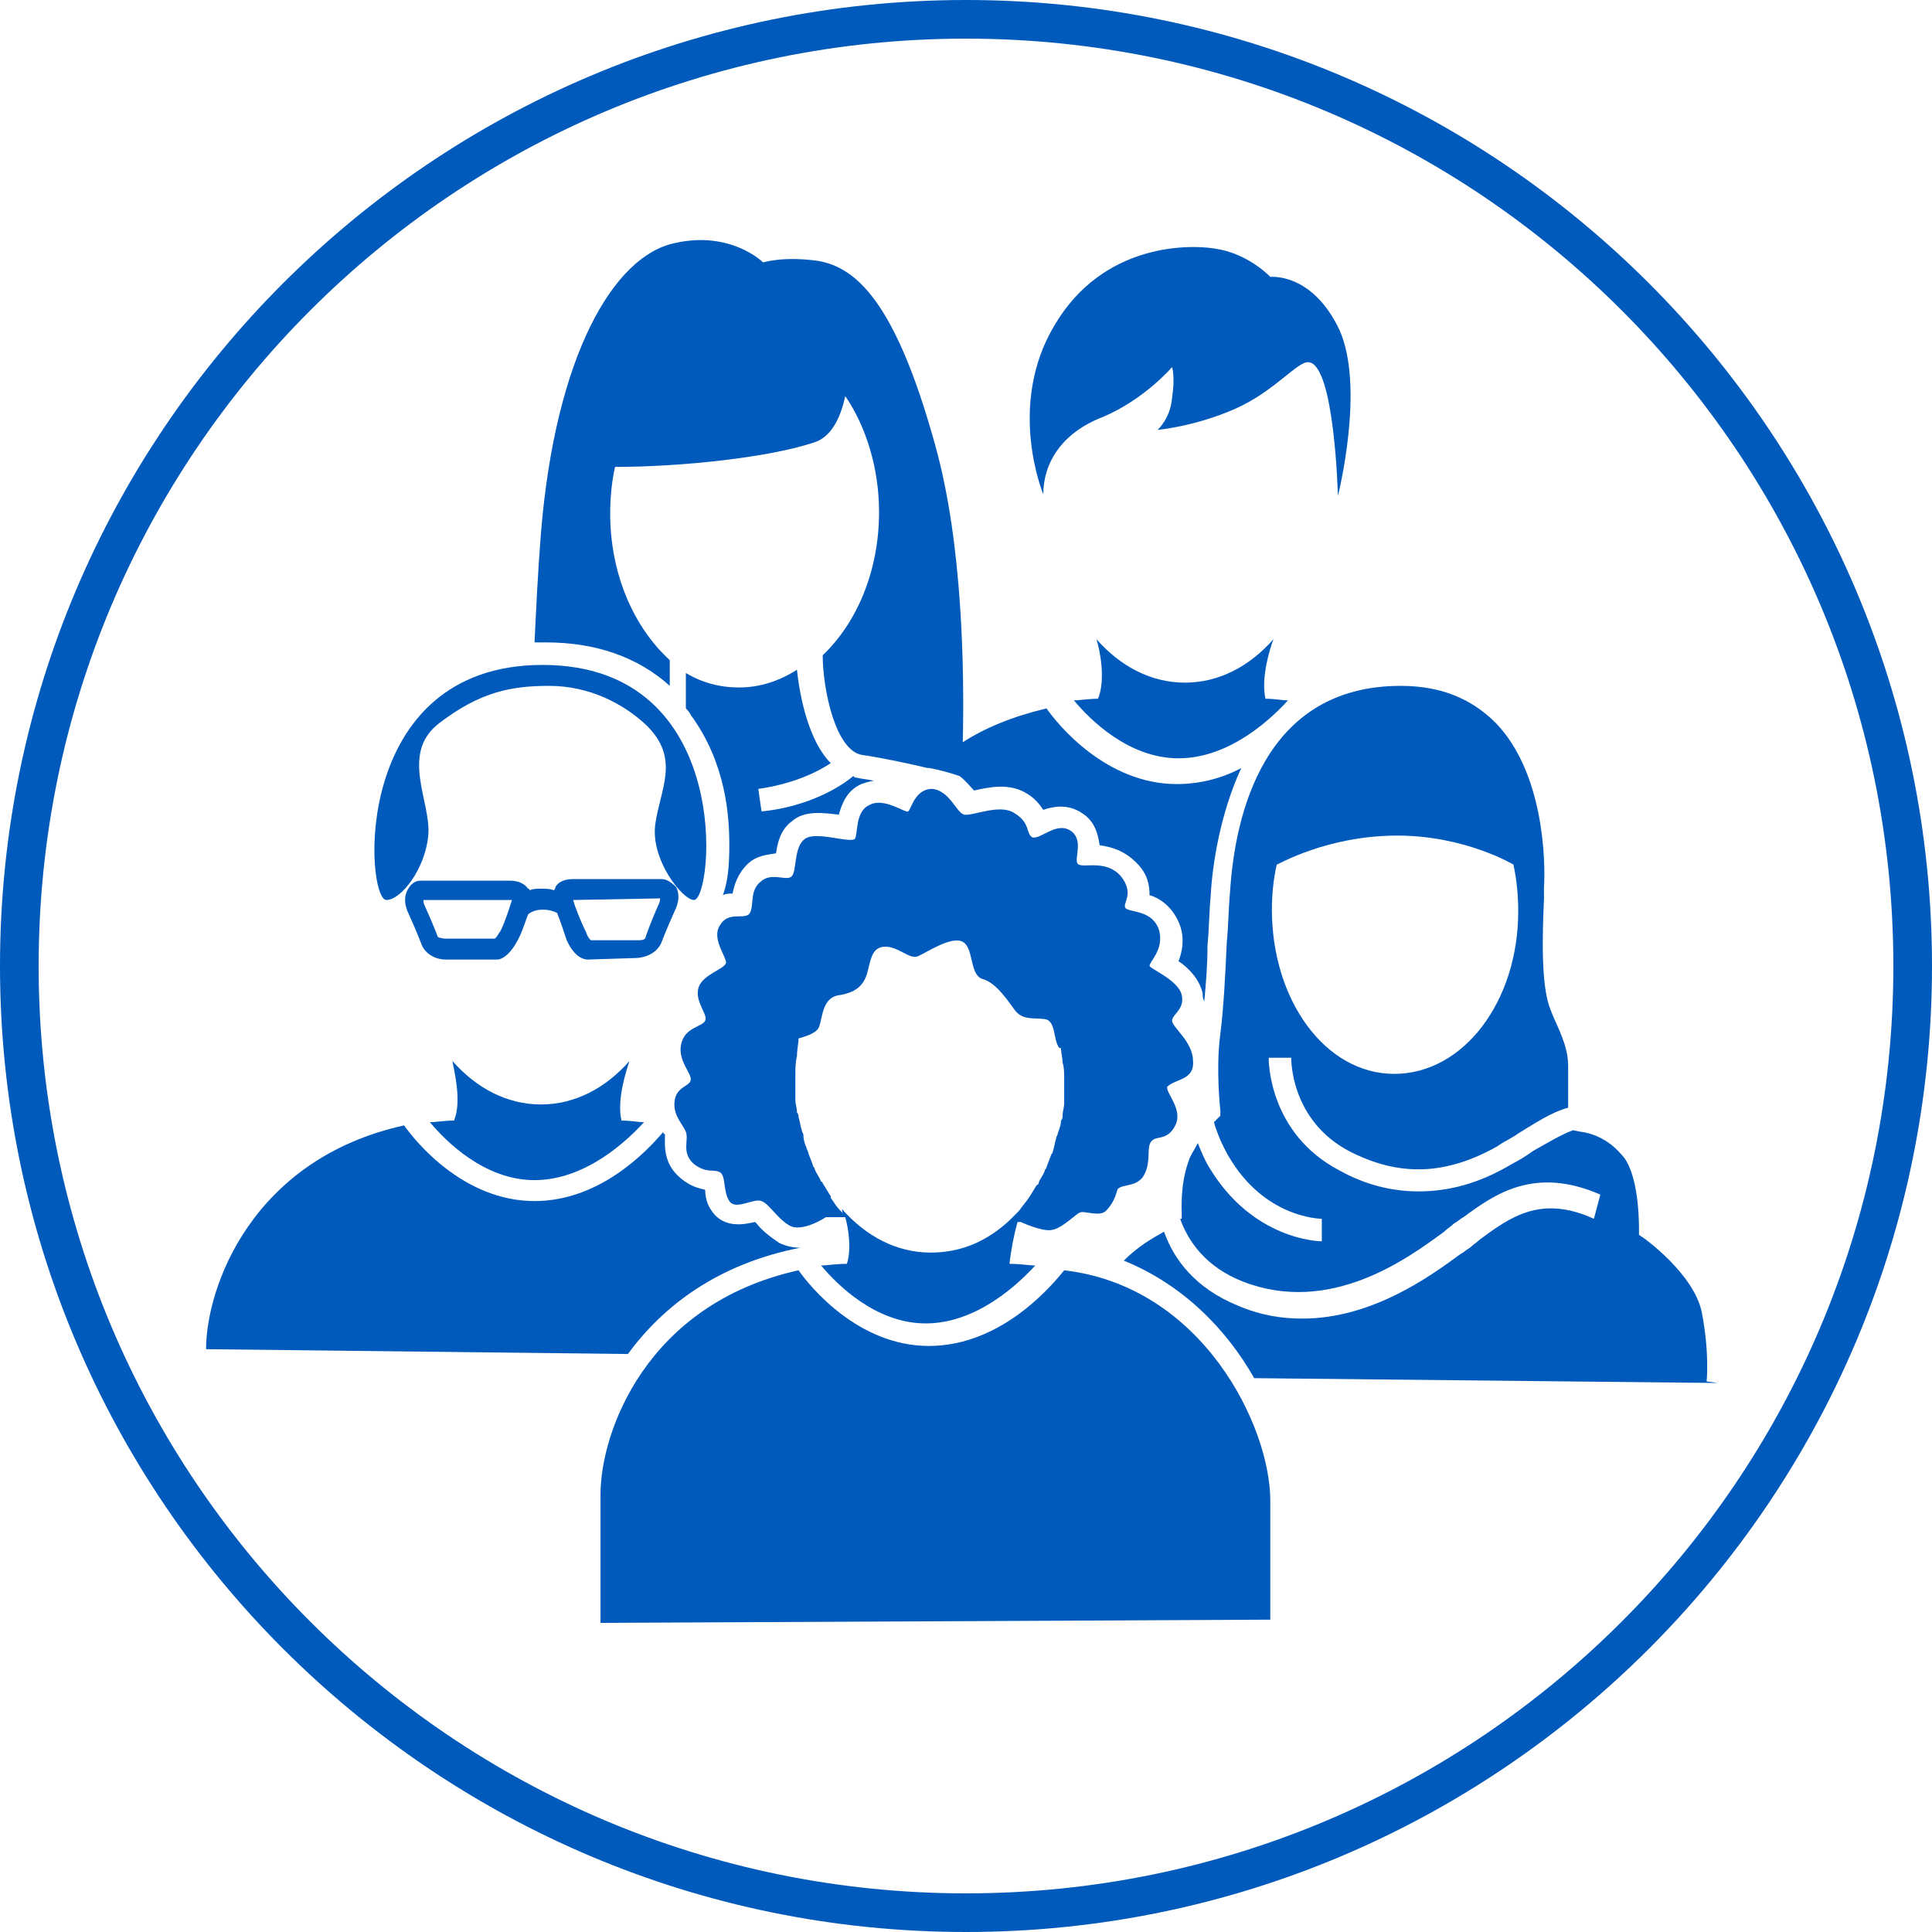
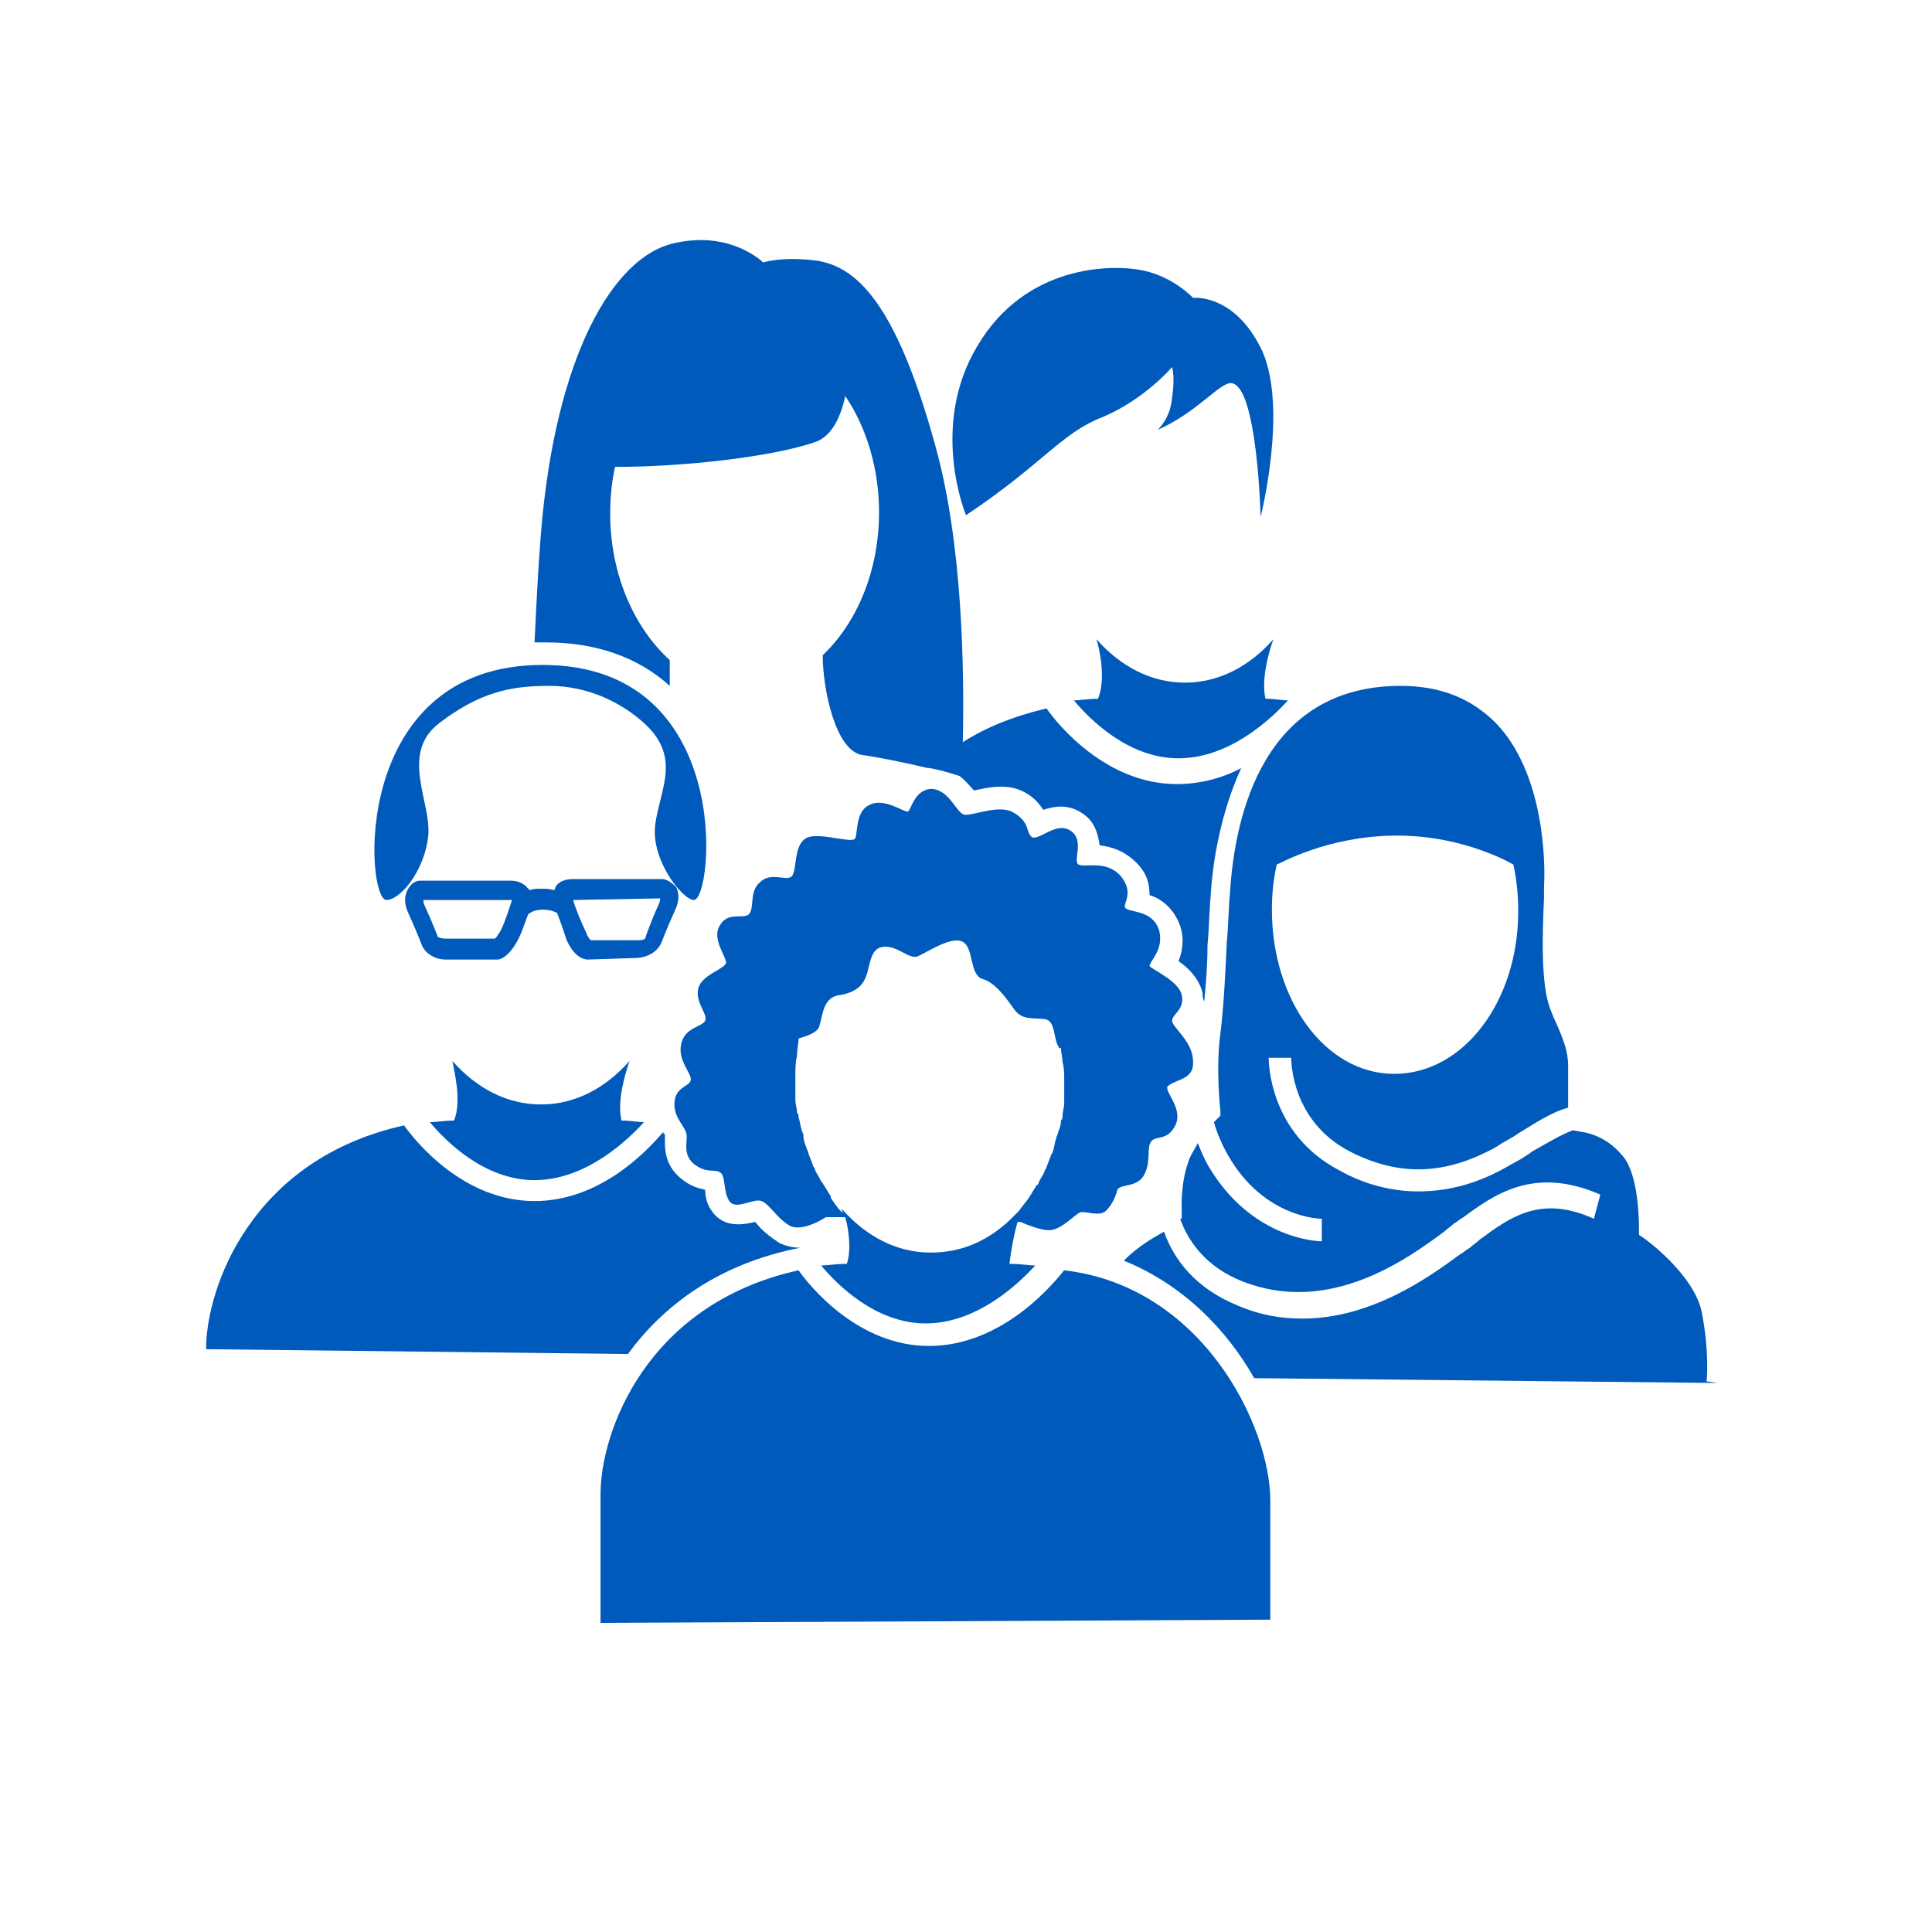
<svg xmlns="http://www.w3.org/2000/svg" version="1.1" id="Ebene_1" x="0px" y="0px" viewBox="0 0 120 120" style="enable-background:new 0 0 120 120;" xml:space="preserve">
  <style type="text/css">
	.st0{fill:#005ABB;}
</style>
  <g>
-     <path class="st0" d="M60,0C26.9,0,0,26.9,0,60s26.9,60,60,60s60-26.9,60-60S93.1,0,60,0z M60,117.6C28.2,117.6,2.4,91.8,2.4,60   S28.2,2.4,60,2.4s57.6,25.8,57.6,57.6S91.8,117.6,60,117.6z" />
-     <path class="st0" d="M68.5,25.9c2.6-1.1,4.3-3.1,4.3-3.1s0.2,0.6,0,1.9c-0.1,1.3-0.9,2-0.9,2s2.3-0.2,4.8-1.3   c2.5-1.1,3.9-3,4.6-2.9c1.6,0.2,1.8,8.3,1.8,8.3s1.7-6.7,0.1-10.3c-1.7-3.6-4.3-3.3-4.3-3.3s-1.2-1.3-3.1-1.7   c-1.9-0.4-7.3-0.4-10.3,4.7c-3,5-0.7,10.5-0.7,10.5C64.8,28.8,65.9,26.9,68.5,25.9z" />
+     <path class="st0" d="M68.5,25.9c2.6-1.1,4.3-3.1,4.3-3.1s0.2,0.6,0,1.9c-0.1,1.3-0.9,2-0.9,2c2.5-1.1,3.9-3,4.6-2.9c1.6,0.2,1.8,8.3,1.8,8.3s1.7-6.7,0.1-10.3c-1.7-3.6-4.3-3.3-4.3-3.3s-1.2-1.3-3.1-1.7   c-1.9-0.4-7.3-0.4-10.3,4.7c-3,5-0.7,10.5-0.7,10.5C64.8,28.8,65.9,26.9,68.5,25.9z" />
    <path class="st0" d="M41.1,58.5c0,0,0.3-0.8,0.8-1.9c0.3-0.6,0.3-1.1,0.1-1.5c-0.3-0.3-0.6-0.5-0.9-0.5h-5.5c-0.7,0-1,0.3-1.1,0.5   c0,0.1-0.1,0.2-0.1,0.2c-0.2-0.1-0.5-0.1-0.8-0.1c-0.3,0-0.5,0-0.7,0.1c0,0,0-0.1-0.1-0.1c-0.2-0.3-0.6-0.5-1.1-0.5l-5.6,0   c-0.3,0-0.6,0.2-0.8,0.6c-0.2,0.4-0.2,0.9,0.1,1.5c0.5,1.1,0.8,1.9,0.8,1.9c0.1,0.3,0.6,0.9,1.5,0.9l3.2,0c0.2,0,0.7-0.2,1.2-1.1   c0.3-0.5,0.5-1.2,0.7-1.7c0.1-0.1,0.4-0.3,0.9-0.3c0.4,0,0.7,0.1,0.9,0.2c0.2,0.5,0.4,1.1,0.6,1.7c0.5,1.1,1.1,1.2,1.3,1.2l3.1-0.1   C40.6,59.4,41,58.8,41.1,58.5z M31.1,57.8c-0.2,0.3-0.3,0.5-0.4,0.5h-3c-0.3,0-0.5-0.1-0.5-0.1c0,0,0,0,0,0c0,0-0.3-0.8-0.8-1.9   c-0.1-0.2-0.1-0.3-0.1-0.4h5.4c0,0,0.1,0,0.1,0C31.7,56.2,31.4,57.2,31.1,57.8z M39.7,58.4h-3c-0.1-0.1-0.2-0.2-0.3-0.5   c-0.3-0.6-0.7-1.6-0.8-2l5.4-0.1c0,0.1,0,0.2-0.1,0.4c-0.5,1.1-0.8,2-0.8,2C40.1,58.3,40,58.4,39.7,58.4z" />
    <path class="st0" d="M26.7,69.7c1,1.2,3.4,3.6,6.5,3.6c3.2,0,5.8-2.5,6.8-3.6c-0.4,0-0.8-0.1-1.4-0.1c-0.3-1.3,0.3-3.1,0.5-3.7   c-1.5,1.7-3.4,2.7-5.5,2.7c-2.1,0-4-1-5.5-2.7c0.1,0.6,0.6,2.5,0.1,3.7C27.6,69.6,27.1,69.7,26.7,69.7z" />
    <path class="st0" d="M66.7,43.5c1,1.2,3.4,3.6,6.5,3.6c3.2,0,5.8-2.5,6.8-3.6c-0.4,0-0.8-0.1-1.4-0.1c-0.3-1.3,0.3-3.2,0.5-3.7   c-1.5,1.7-3.4,2.7-5.5,2.7c-2.1,0-4-1-5.5-2.7c0.2,0.6,0.6,2.5,0.1,3.7C67.6,43.4,67.1,43.5,66.7,43.5z" />
    <path class="st0" d="M41.6,42.6V41c-2.2-2-3.7-5.3-3.7-9.1c0-1,0.1-2,0.3-2.9c4.2,0,9.6-0.6,12.3-1.5c1.1-0.3,1.7-1.5,2-2.9   c1.3,1.9,2.1,4.5,2.1,7.2c0,3.7-1.4,6.9-3.5,8.9c0,2.1,0.8,6,2.5,6.2c0.1,0,1.9,0.3,4,0.8c0,0,0,0,0,0c0,0,0,0,0.1,0   c0.6,0.1,1.3,0.3,1.9,0.5c0.4,0.3,0.7,0.7,0.9,0.9c0.9-0.2,2.2-0.5,3.3,0.2c0.5,0.3,0.8,0.7,1,1c0.6-0.2,1.5-0.4,2.4,0.2   c0.8,0.5,1,1.3,1.1,2c0.7,0.1,1.5,0.3,2.3,1.1c0.7,0.7,0.8,1.4,0.8,2c0.7,0.2,1.5,0.8,1.9,1.9c0.3,0.9,0.1,1.7-0.1,2.2   c0.6,0.4,1.3,1.1,1.5,2c0,0.2,0,0.3,0.1,0.5c0.1-1.1,0.2-2.2,0.2-3.5c0.1-1,0.1-2,0.2-3.1c0.1-1.9,0.6-5.1,1.9-7.9   c-1.1,0.6-2.5,1-4,1c-4.4,0-7.4-3.7-8.1-4.7c-2.1,0.5-3.8,1.2-5.2,2.1c0.1-4.4,0-12.3-1.7-18.4c-2.5-9.1-5-11.1-7.3-11.5   c-2.2-0.3-3.4,0.1-3.4,0.1s-2-2-5.5-1.2c-3.8,0.8-7.4,7-8.3,18c-0.2,2.5-0.3,4.8-0.4,6.8c0.2,0,0.5,0,0.7,0   C37,39.9,39.6,40.8,41.6,42.6z" />
    <path class="st0" d="M24,55.9c0.9,0,2.4-1.9,2.6-4c0.2-2.1-1.8-5.1,0.7-7c2.5-1.9,4.4-2.3,6.8-2.3c2.5,0,4.6,1.1,6,2.4   c2.2,2.1,0.9,4,0.6,6.2s1.7,4.7,2.4,4.7c1.2,0,2.6-14.6-9.4-14.6S22.7,55.9,24,55.9z" />
    <path class="st0" d="M106,85.8c0,0,0.2-1.7-0.3-4.3c-0.5-2.4-3.6-4.6-3.6-4.6l-0.3-0.2v-0.4c0-0.9-0.1-3.6-1.1-4.6   c-1.1-1.3-2.5-1.4-2.5-1.4l-0.5-0.1c-0.8,0.3-1.6,0.8-2.5,1.3c-0.4,0.3-0.9,0.6-1.3,0.8c-2,1.2-3.9,1.7-5.8,1.7   c-1.6,0-3.3-0.4-4.9-1.3c-4.4-2.3-4.4-6.8-4.4-7h0.7h0.7c0,0.2,0,3.9,3.6,5.8c3.1,1.6,6,1.5,9.2-0.3c0.4-0.3,0.9-0.5,1.3-0.8   c1-0.6,2-1.3,3.1-1.6c0-0.7,0-1.9,0-2.6c0-0.9-0.3-1.7-0.9-3l-0.2-0.5c-0.6-1.5-0.5-4.6-0.4-6.9v-0.7c0.1-1.6,0-7.1-3-10.2   c-1.5-1.5-3.4-2.3-5.9-2.3c-8.5,0-10.3,8-10.6,12.8c-0.1,1.1-0.1,2.1-0.2,3.1c-0.1,2.2-0.2,4.1-0.4,5.7c-0.3,2.2,0,4.8,0,4.8v0.3   l-0.2,0.2c0,0-0.1,0.1-0.2,0.2c0.2,0.7,0.5,1.4,0.9,2.1c2.2,3.8,5.6,3.9,5.8,3.9v1.4c-0.2,0-4.3-0.1-7-4.6c-0.3-0.5-0.5-1-0.7-1.5   c-0.2,0.4-0.5,0.8-0.6,1.2c-0.5,1.4-0.4,3-0.4,3v0.5h-0.1c0.5,1.4,1.6,3,3.9,3.9c5.4,2.1,10.2-1.4,12.5-3.1   c0.2-0.2,0.4-0.3,0.6-0.5c0.2-0.1,0.4-0.3,0.6-0.4c1.9-1.4,4.4-3.2,8.5-1.4L99,75.7c-3.3-1.5-5.2-0.1-7.1,1.3   c-0.2,0.2-0.4,0.3-0.6,0.5c-0.2,0.1-0.4,0.3-0.6,0.4c-1.9,1.4-5.5,4-9.8,4c-1.3,0-2.6-0.2-4-0.8c-2.7-1.1-4-2.9-4.6-4.6   c-0.7,0.4-1.6,0.9-2.5,1.8c3.7,1.5,6.4,4.3,8.1,7.3l28.8,0.3L106,85.8z M79.3,53.7c0.1,0,3.1-1.8,7.5-1.8c4.2,0,7.2,1.8,7.2,1.8   c0.2,0.9,0.3,1.9,0.3,2.9c0,5.6-3.4,10.1-7.7,10.1c-4.3,0-7.6-4.6-7.6-10.2C79,55.5,79.1,54.6,79.3,53.7z" />
-     <path class="st0" d="M49.5,41.6c-1.1,0.7-2.3,1.1-3.6,1.1c-1.2,0-2.3-0.3-3.3-0.9V44c0.1,0.1,0.2,0.2,0.3,0.4   c2.2,3,2.4,6.3,2.4,8.1c0,1.3-0.1,2.3-0.4,3.1c0.2-0.1,0.4-0.1,0.6-0.1c0.1-0.5,0.3-1.2,0.9-1.8c0.6-0.6,1.3-0.6,1.8-0.7   c0.1-0.7,0.3-1.5,1-2c0.8-0.7,2-0.5,2.9-0.4c0.2-0.7,0.5-1.5,1.4-1.9c0.3-0.1,0.6-0.2,0.8-0.2c-0.4-0.1-0.7-0.1-1.1-0.2   c-0.1,0-0.1,0-0.2-0.1c-0.7,0.6-2.7,1.9-5.7,2.2L47.1,49c2.1-0.3,3.6-1,4.5-1.6C50.3,46.1,49.7,43.5,49.5,41.6z" />
    <path class="st0" d="M74.1,65.9c0-1.2-1.3-2.1-1.3-2.5c0-0.4,0.8-0.7,0.6-1.6c-0.2-0.9-1.9-1.6-2-1.8c0-0.3,0.9-1,0.6-2.2   c-0.4-1.3-1.8-1.1-2.1-1.4c-0.2-0.3,0.6-0.9-0.3-2c-0.9-1-2.2-0.5-2.6-0.7s0.4-1.5-0.5-2.1c-0.9-0.6-1.9,0.6-2.4,0.4   c-0.4-0.3-0.1-0.9-1.1-1.5c-0.9-0.6-2.6,0.2-3.1,0.1c-0.5-0.1-0.9-1.5-2-1.6c-1.1,0-1.3,1.3-1.5,1.4c-0.2,0.1-1.5-0.9-2.4-0.4   c-0.9,0.4-0.7,1.8-0.9,2.1c-0.3,0.3-2.4-0.5-3.1,0s-0.5,1.9-0.8,2.3c-0.3,0.4-1.3-0.3-2,0.4c-0.7,0.6-0.3,1.6-0.7,2   c-0.4,0.3-1.3-0.2-1.8,0.7c-0.5,0.8,0.4,1.9,0.4,2.3c-0.1,0.4-1.4,0.7-1.7,1.5c-0.3,0.9,0.6,1.7,0.4,2.1c-0.2,0.4-1.3,0.4-1.5,1.5   c-0.2,1,0.7,1.8,0.6,2.2c-0.1,0.4-0.9,0.4-1,1.3c-0.1,0.9,0.5,1.4,0.7,1.9c0.2,0.5-0.3,1.3,0.5,2c0.8,0.6,1.2,0.3,1.6,0.5   c0.4,0.2,0.2,1.2,0.6,1.8c0.4,0.6,1.5-0.2,2,0c0.5,0.2,0.9,1,1.7,1.5s2.3-0.5,2.3-0.5h1.2c0.2,0.7,0.4,2,0.1,2.9   c-0.7,0-1.2,0.1-1.6,0.1c1,1.2,3.4,3.6,6.5,3.6c3.2,0,5.8-2.5,6.8-3.6c-0.4,0-0.9-0.1-1.6-0.1c0.1-0.9,0.3-1.9,0.5-2.6h0.2   c0,0,1.3,0.6,1.9,0.5c0.7-0.1,1.5-1,1.8-1.1c0.3-0.1,1.2,0.3,1.6-0.1c0.4-0.4,0.6-0.9,0.7-1.3c0.2-0.4,1.3-0.1,1.7-1   c0.4-0.8,0.1-1.6,0.4-2c0.3-0.4,1,0,1.5-1s-0.6-2-0.5-2.4C73,67,74.2,67.1,74.1,65.9z M66.1,67c0,0.4,0,0.8,0,1.2   c0,0.1,0,0.2,0,0.3c0,0.3-0.1,0.5-0.1,0.8c0,0.1,0,0.2-0.1,0.3c0,0.3-0.1,0.5-0.2,0.8c0,0.1-0.1,0.2-0.1,0.3   c-0.1,0.3-0.1,0.5-0.2,0.8c0,0.1-0.1,0.2-0.1,0.2c-0.1,0.3-0.2,0.5-0.3,0.8c0,0.1-0.1,0.1-0.1,0.2c-0.1,0.3-0.3,0.5-0.4,0.8   c0,0,0,0.1-0.1,0.1c-0.2,0.3-0.3,0.5-0.5,0.8c-0.2,0.3-0.4,0.5-0.6,0.8c0,0,0,0-0.1,0.1c-0.1,0.1-0.3,0.3-0.4,0.4c0,0,0,0-0.1,0.1   c-1.4,1.3-3,2-4.9,2c-2.1,0-4-1-5.5-2.7c0,0.1,0,0.2,0.1,0.3c-0.1-0.1-0.1-0.1-0.2-0.2c-0.2-0.2-0.4-0.5-0.6-0.8c0,0,0,0,0-0.1   c-0.2-0.3-0.3-0.5-0.5-0.8c0,0,0-0.1-0.1-0.1c-0.1-0.3-0.3-0.5-0.4-0.8c0-0.1-0.1-0.1-0.1-0.2c-0.1-0.3-0.2-0.5-0.3-0.8   c0-0.1-0.1-0.2-0.1-0.3c-0.1-0.2-0.2-0.5-0.2-0.8c0-0.1-0.1-0.2-0.1-0.3c-0.1-0.3-0.1-0.5-0.2-0.8c0-0.1,0-0.2-0.1-0.3   c0-0.3-0.1-0.5-0.1-0.8c0-0.1,0-0.2,0-0.3c0-0.4,0-0.8,0-1.2c0-0.4,0-0.8,0.1-1.2c0-0.4,0.1-0.8,0.1-1.1c0.3-0.1,1.2-0.3,1.3-0.8   c0.2-0.6,0.2-1.8,1.3-1.9c1.1-0.2,1.5-0.7,1.7-1.5s0.3-1.5,1.1-1.5c0.8,0,1.5,0.8,2,0.6s2.1-1.3,2.8-0.9c0.7,0.4,0.4,2,1.2,2.3   c0.8,0.2,1.5,1.2,2,1.9c0.5,0.7,1.2,0.5,1.9,0.6c0.7,0.1,0.5,1.3,0.9,1.8c0,0,0,0,0.1,0c0,0.3,0.1,0.6,0.1,0.9   C66.1,66.3,66.1,66.7,66.1,67z" />
    <path class="st0" d="M66.1,78.9c-0.5,0.6-3.7,4.7-8.4,4.7c-4.4,0-7.4-3.7-8.1-4.7C40.1,81,37.3,89,37.3,92.8v8l41.6-0.2v-7.4   C78.9,88.6,74.7,79.9,66.1,78.9z" />
    <path class="st0" d="M49.7,77.5c-0.4,0-0.9-0.1-1.3-0.3c-0.6-0.4-1.1-0.8-1.4-1.2l-0.1-0.1c-0.5,0.1-1.9,0.5-2.7-0.7   c-0.3-0.4-0.4-0.9-0.4-1.3c-0.4-0.1-0.9-0.2-1.5-0.7c-1.1-0.9-1-2-1-2.6v-0.1c0,0,0-0.1-0.1-0.1c0,0,0,0,0-0.1   c-1.1,1.3-4,4.3-8,4.3c-4.4,0-7.4-3.7-8.1-4.7C15.6,72,12.8,80,12.8,83.8L39,84.1C41.2,81.1,44.6,78.5,49.7,77.5z" />
  </g>
</svg>